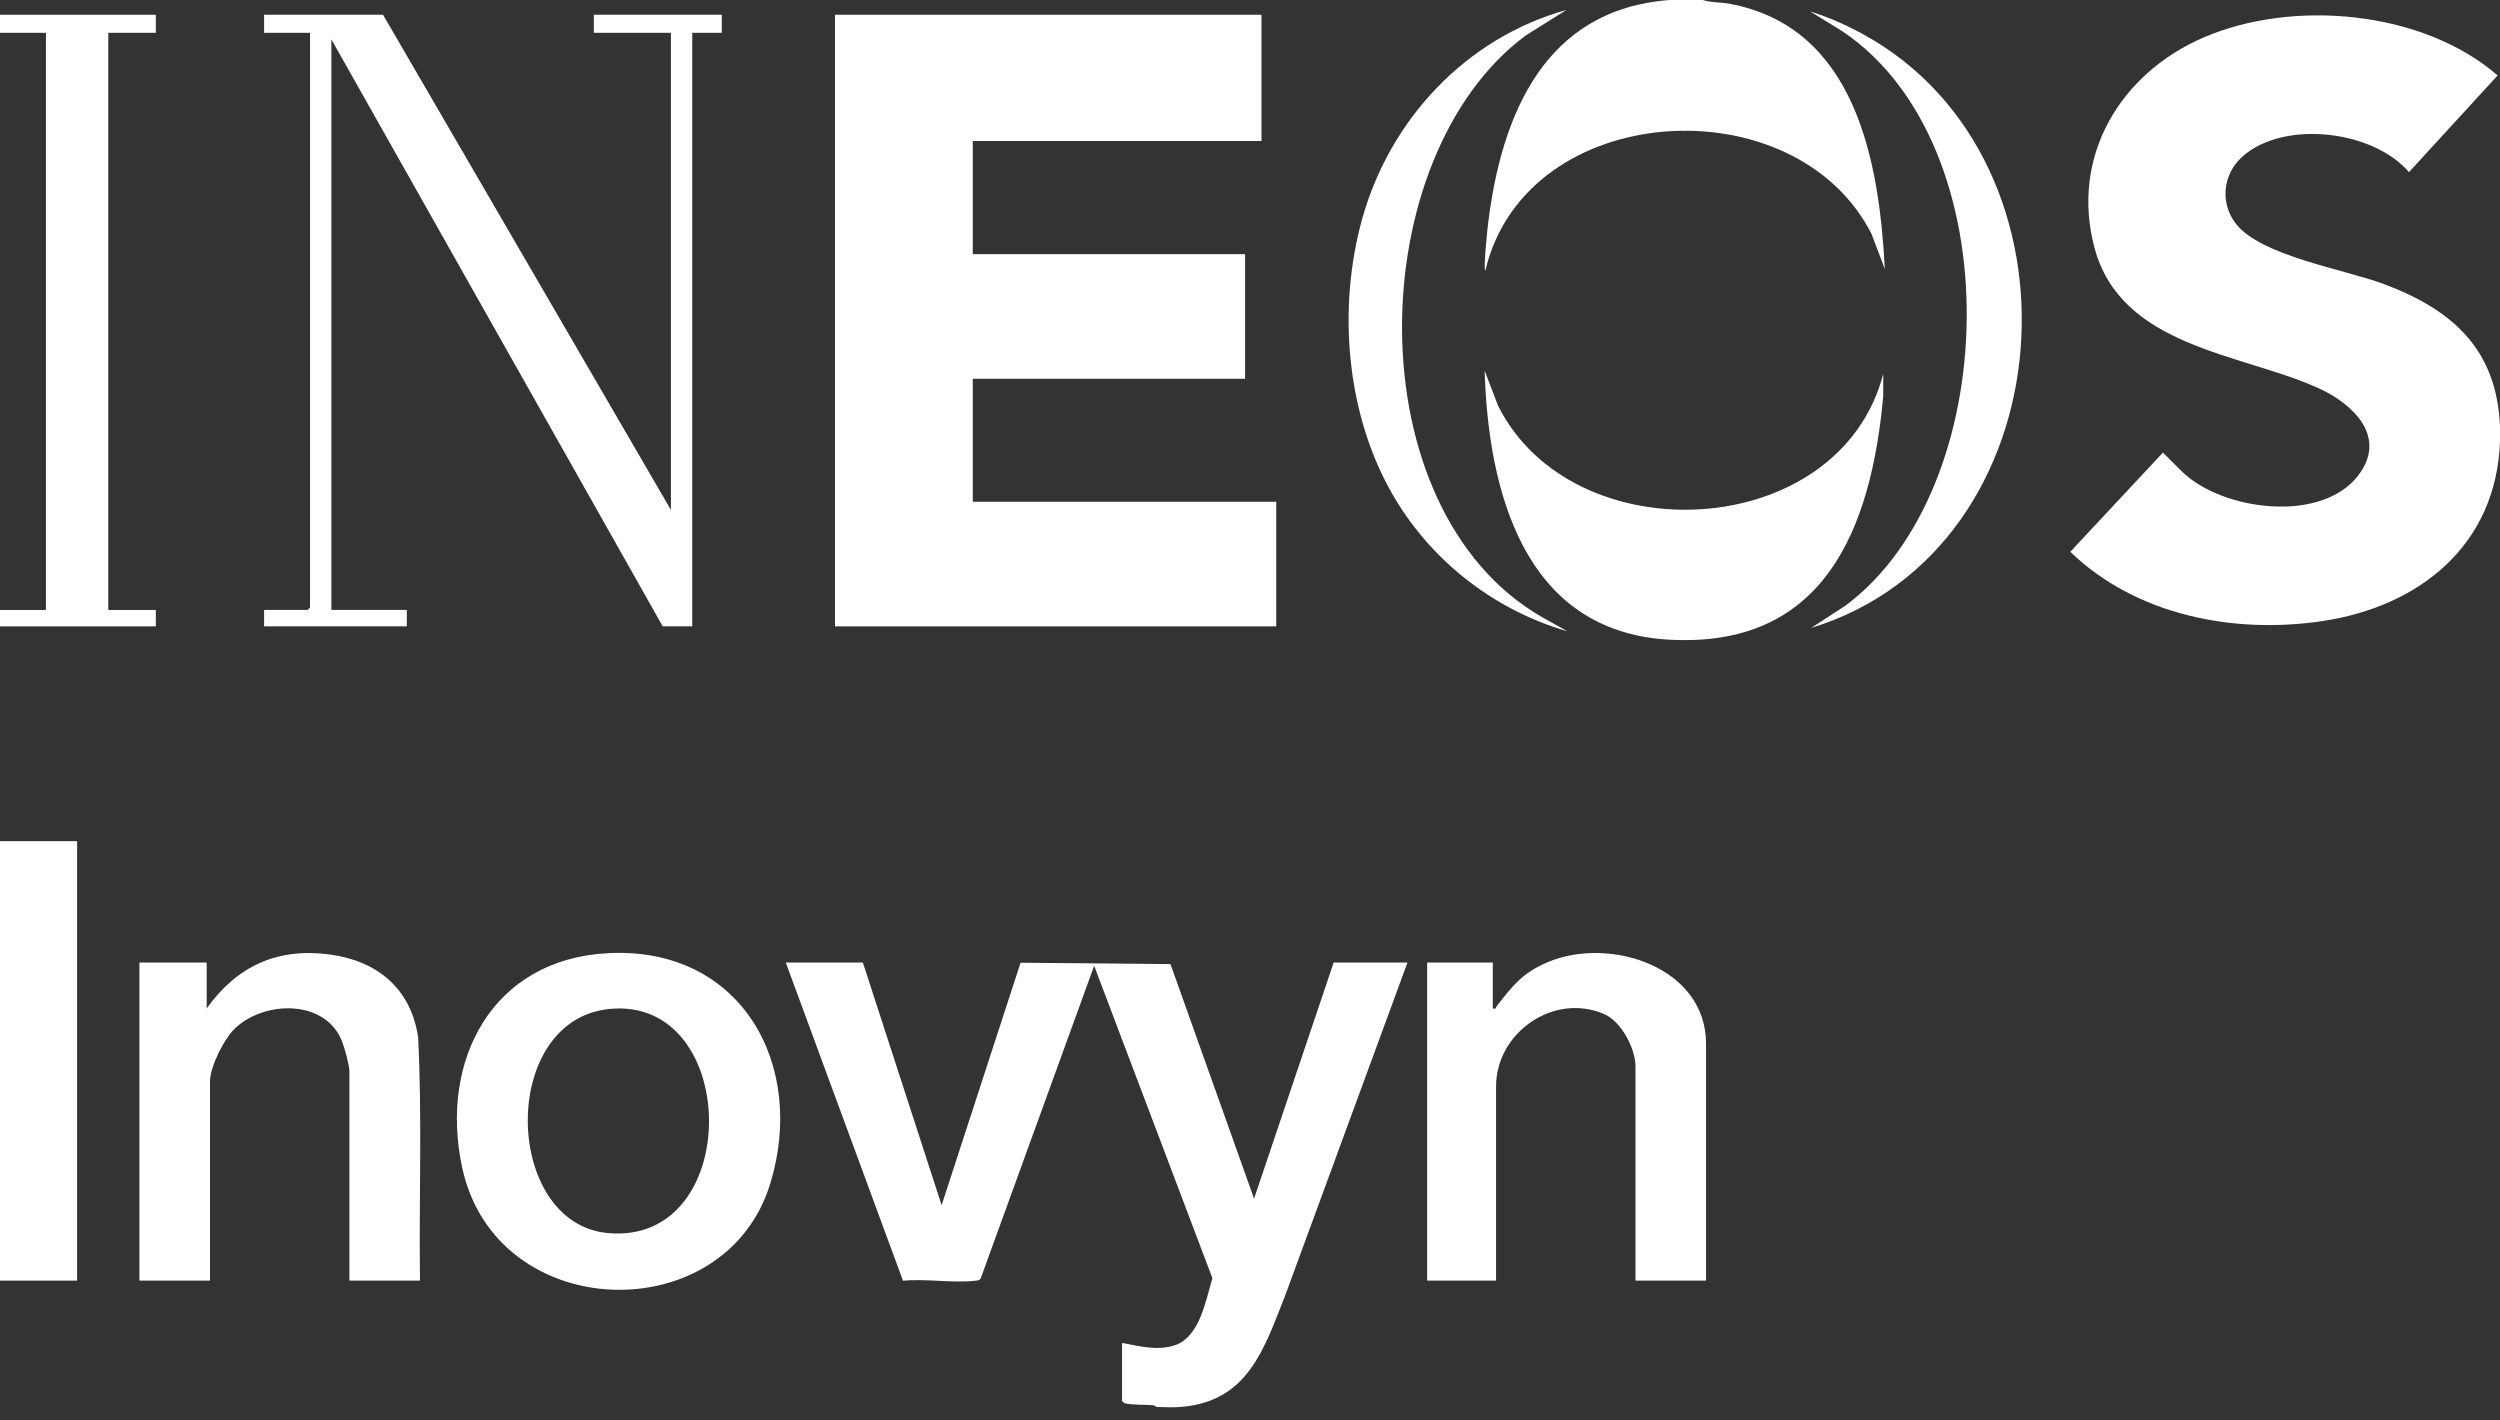
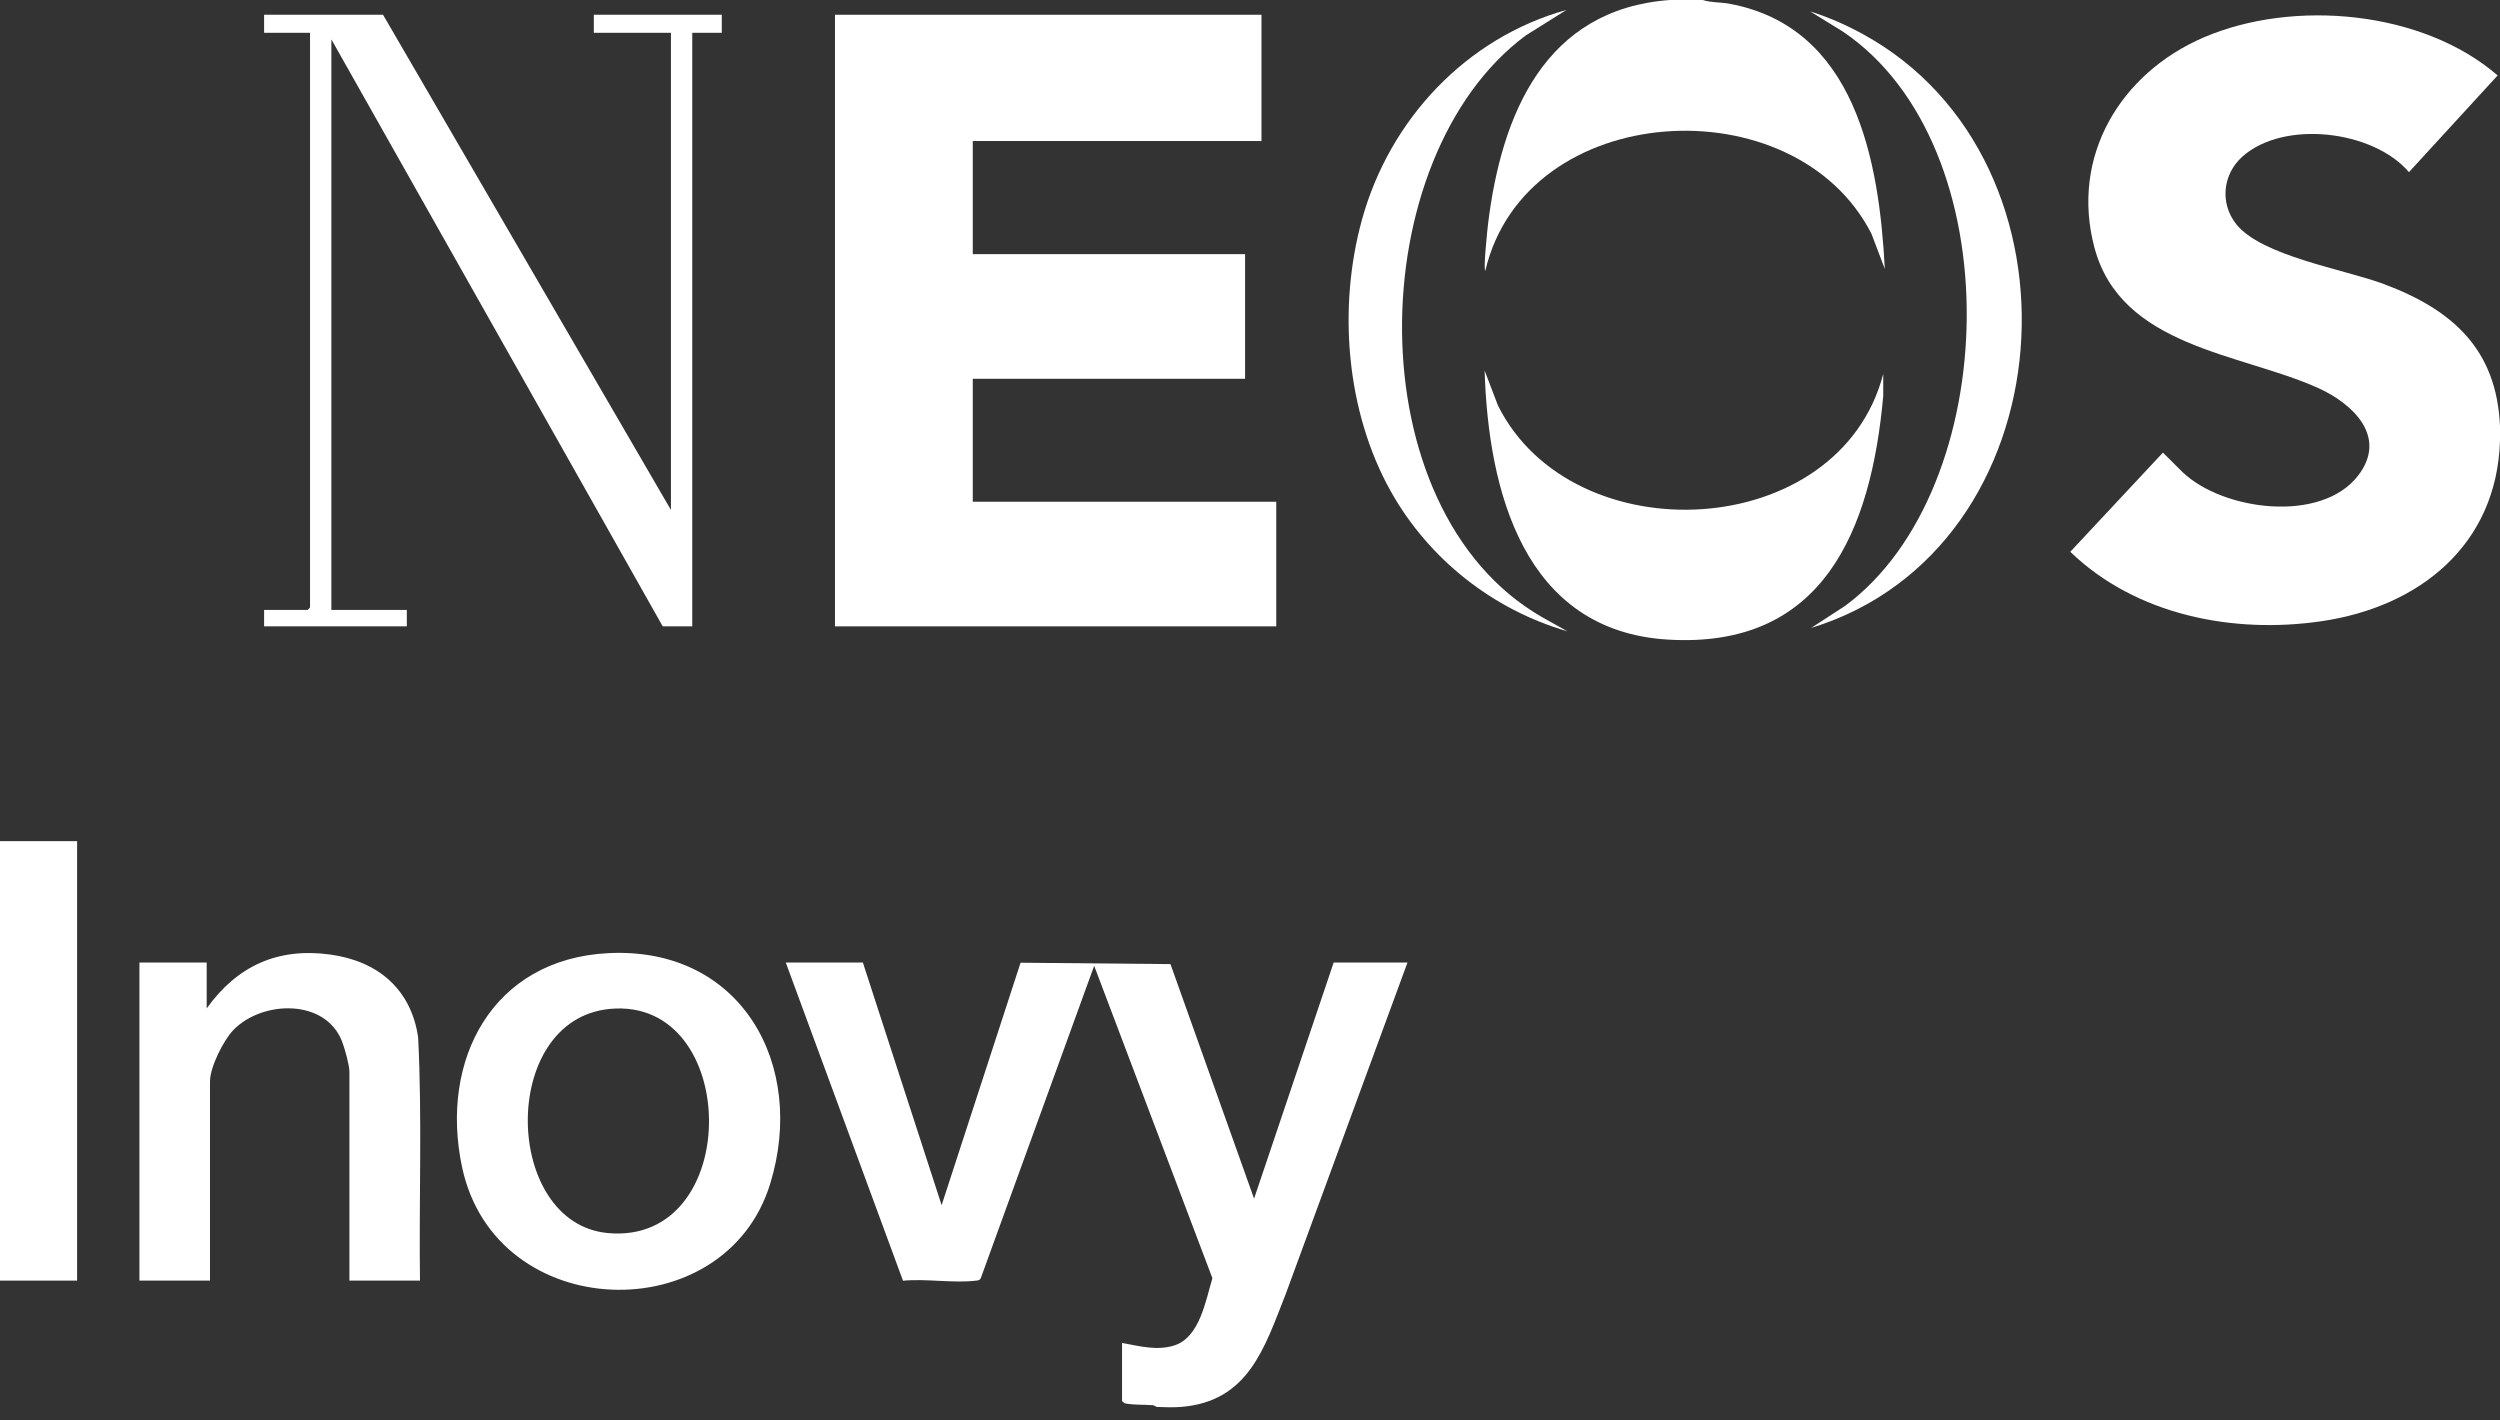
<svg xmlns="http://www.w3.org/2000/svg" width="132" height="75" viewBox="0 0 132 75" fill="none">
  <rect x="0" y="0" width="132" height="75" fill="#333333" stroke="none" />
  <g id="Ineos " clip-path="url(#clip0_1087_2096)">
    <path id="Vector" d="M132 22.51V23.29C131.818 28.77 127.758 32.035 122.588 32.798C117.917 33.489 112.772 32.48 109.311 29.134L114.203 23.898L115.242 24.932C117.39 26.974 122.564 27.637 124.51 25.11C126.093 23.052 124.208 21.298 122.382 20.479C118.275 18.638 111.975 18.331 110.582 13.056C109.312 8.246 111.963 3.867 116.351 1.978C121.08 -0.059 127.914 0.551 131.875 3.983L127.193 9.089C125.306 6.874 120.586 6.316 118.4 8.267C117.366 9.19 117.198 10.71 118.057 11.816C119.379 13.516 123.782 14.218 125.871 14.999C129.492 16.353 131.827 18.439 132 22.509V22.51Z" fill="white" />
    <path id="Vector_2" d="M61.063 74.283C61.051 74.283 60.964 74.201 60.853 74.193C60.375 74.156 59.873 74.193 59.388 74.096L59.244 73.98V70.906C60.148 71.075 61.105 71.332 62.016 71.035C63.348 70.601 63.661 68.666 64.015 67.488L57.772 50.995L51.788 67.48C51.726 67.613 51.622 67.608 51.497 67.622C50.318 67.757 48.887 67.506 47.678 67.622L41.488 50.82H45.559L49.718 63.633L53.886 50.832L61.801 50.905L66.215 63.288L70.417 50.822H74.315L67.883 68.332C66.764 71.171 65.915 74.001 62.362 74.285C61.976 74.316 61.455 74.305 61.063 74.285V74.283Z" fill="white" />
    <path id="Vector_3" d="M89.906 0C90.326 0.142 90.851 0.111 91.31 0.197C97.971 1.429 99.222 8.482 99.518 14.199L98.815 12.349C94.777 4.401 80.558 5.244 78.427 14.287C78.304 14.287 78.542 12.053 78.568 11.829C79.276 6.034 81.57 0.48 88.171 0H89.904L89.906 0Z" fill="white" />
    <path id="Vector_4" d="M66.606 0.779V7.446H51.362V13.419H65.74V19.999H51.362V26.492H67.386V33.072H44.087V0.779H66.606Z" fill="white" />
    <path id="Vector_5" d="M35.425 26.925V1.732H31.354V0.779H38.11V1.732H36.551V33.072H34.992L17.496 2.078V32.206H21.48V33.072H13.945V32.206H16.24L16.37 32.076V1.732H13.945V0.779H20.224L35.425 26.925Z" fill="white" />
    <path id="Vector_6" d="M32.117 50.326C39.122 49.971 42.602 56.209 40.665 62.507C38.275 70.278 26.161 69.925 24.398 61.627C23.195 55.976 25.993 50.636 32.117 50.326ZM32.203 53.27C26.332 53.823 26.549 64.591 32.092 65.105C39.267 65.77 39.132 52.619 32.203 53.27Z" fill="white" />
    <path id="Vector_7" d="M22.173 67.616H18.449V56.578C18.449 56.241 18.194 55.325 18.057 54.978C17.163 52.716 13.857 52.822 12.339 54.367C11.804 54.912 11.087 56.343 11.087 57.098V67.616H7.362V50.821H10.913V53.246C12.514 51.003 14.664 50.018 17.442 50.4C19.947 50.745 21.706 52.222 22.078 54.772C22.293 59.041 22.118 63.34 22.175 67.618L22.173 67.616Z" fill="white" />
-     <path id="Vector_8" d="M90.079 67.617H86.354V56.319C86.354 55.364 85.615 53.944 84.709 53.548C82.043 52.384 78.992 54.526 78.992 57.358V67.617H75.354V50.822H78.819V53.246C79.022 53.295 78.961 53.206 79.016 53.137C79.87 52.051 80.359 51.383 81.705 50.808C84.963 49.415 90.079 51.04 90.079 55.108V67.618V67.617Z" fill="white" />
    <path id="Vector_9" d="M99.435 19.74V20.907C98.799 27.958 96.299 34.281 88.04 33.769C80.463 33.297 78.582 25.928 78.388 19.566L79.093 21.414C83.051 29.335 97.124 28.635 99.436 19.74H99.435Z" fill="white" />
-     <path id="Vector_10" d="M8.228 0.779V1.732H5.717V32.206H8.228V33.072H0V32.206H2.425V1.732H0V0.779H8.228Z" fill="white" />
    <path id="Vector_11" d="M4.071 44.413H0V67.616H4.071V44.413Z" fill="white" />
    <path id="Vector_12" d="M82.716 0.52L80.562 1.87C71.905 8.296 71.507 26.896 81.426 32.589L82.76 33.334C78.821 32.192 75.436 29.516 73.435 25.945C71.067 21.719 70.63 16.227 71.916 11.583C73.374 6.313 77.41 1.995 82.718 0.521L82.716 0.52Z" fill="white" />
    <path id="Vector_13" d="M95.622 33.159L97.432 31.983C105.756 25.815 106.251 7.699 97.294 1.661L95.579 0.604C96.54 0.904 97.483 1.32 98.364 1.803C110.613 8.511 109.227 28.99 95.622 33.157V33.159Z" fill="white" />
  </g>
  <defs>
    <clipPath id="clip0_1087_2096">
      <rect width="132" height="74.302" fill="white" />
    </clipPath>
  </defs>
</svg>